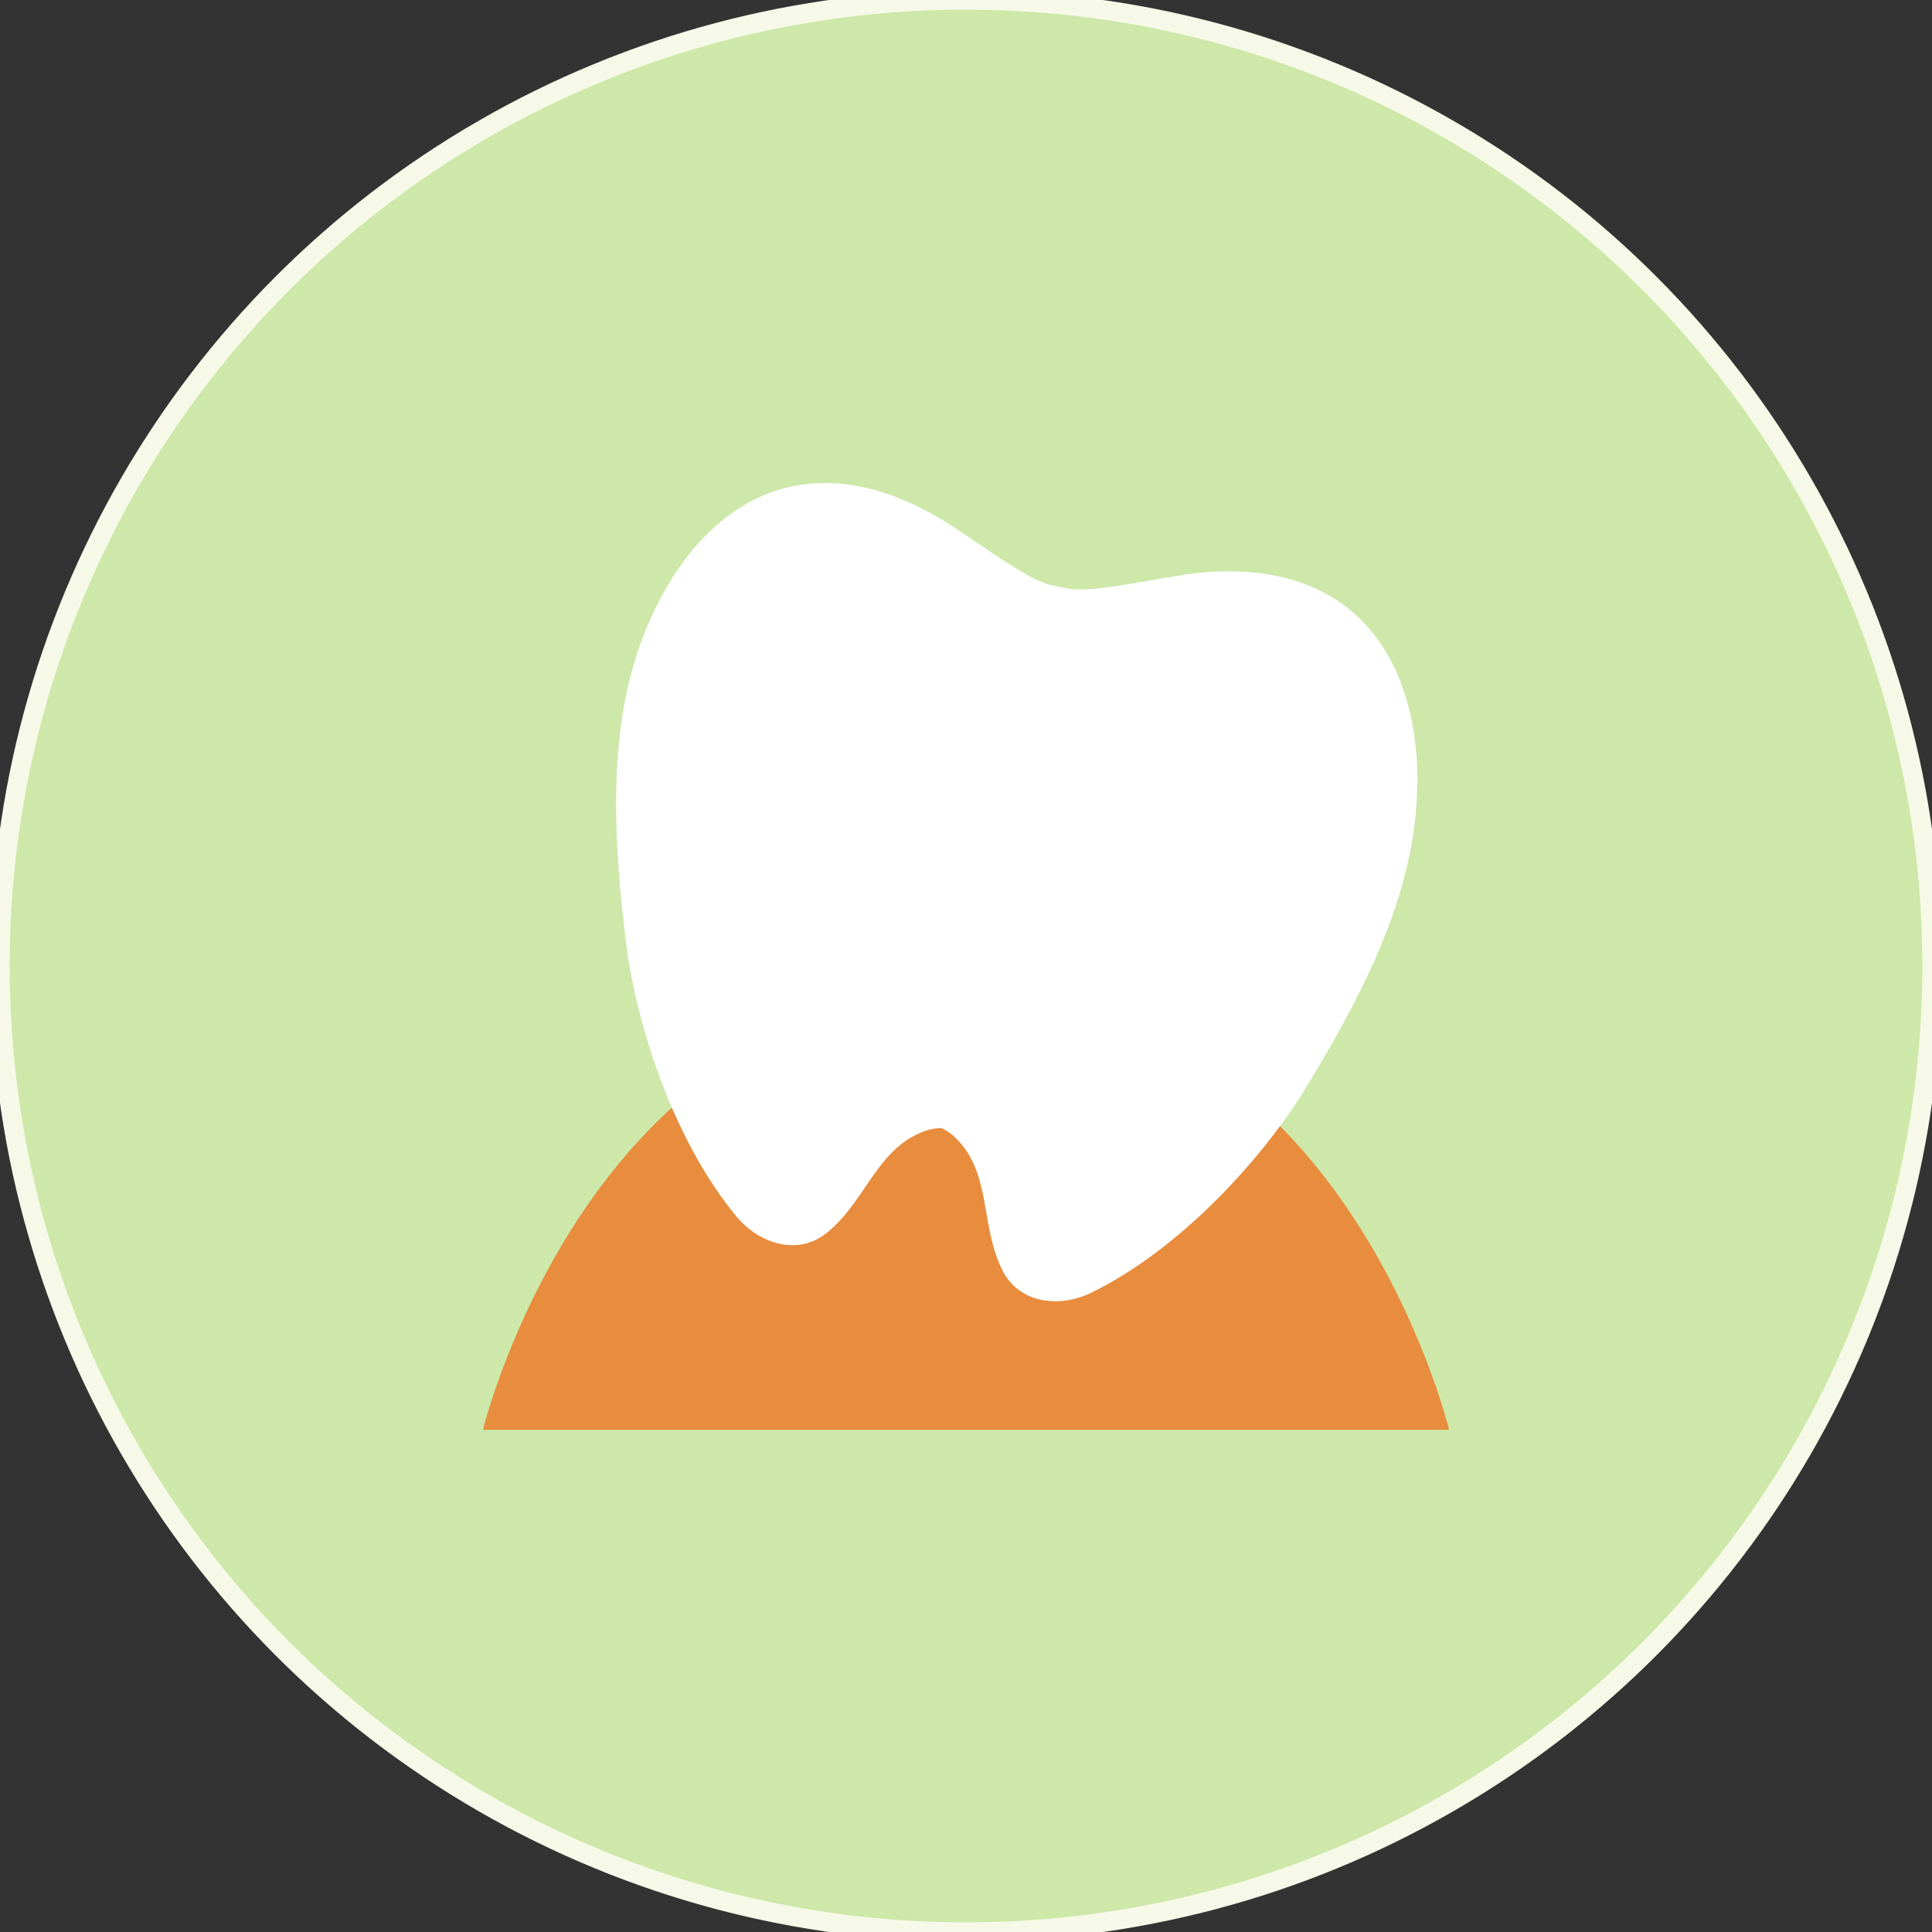
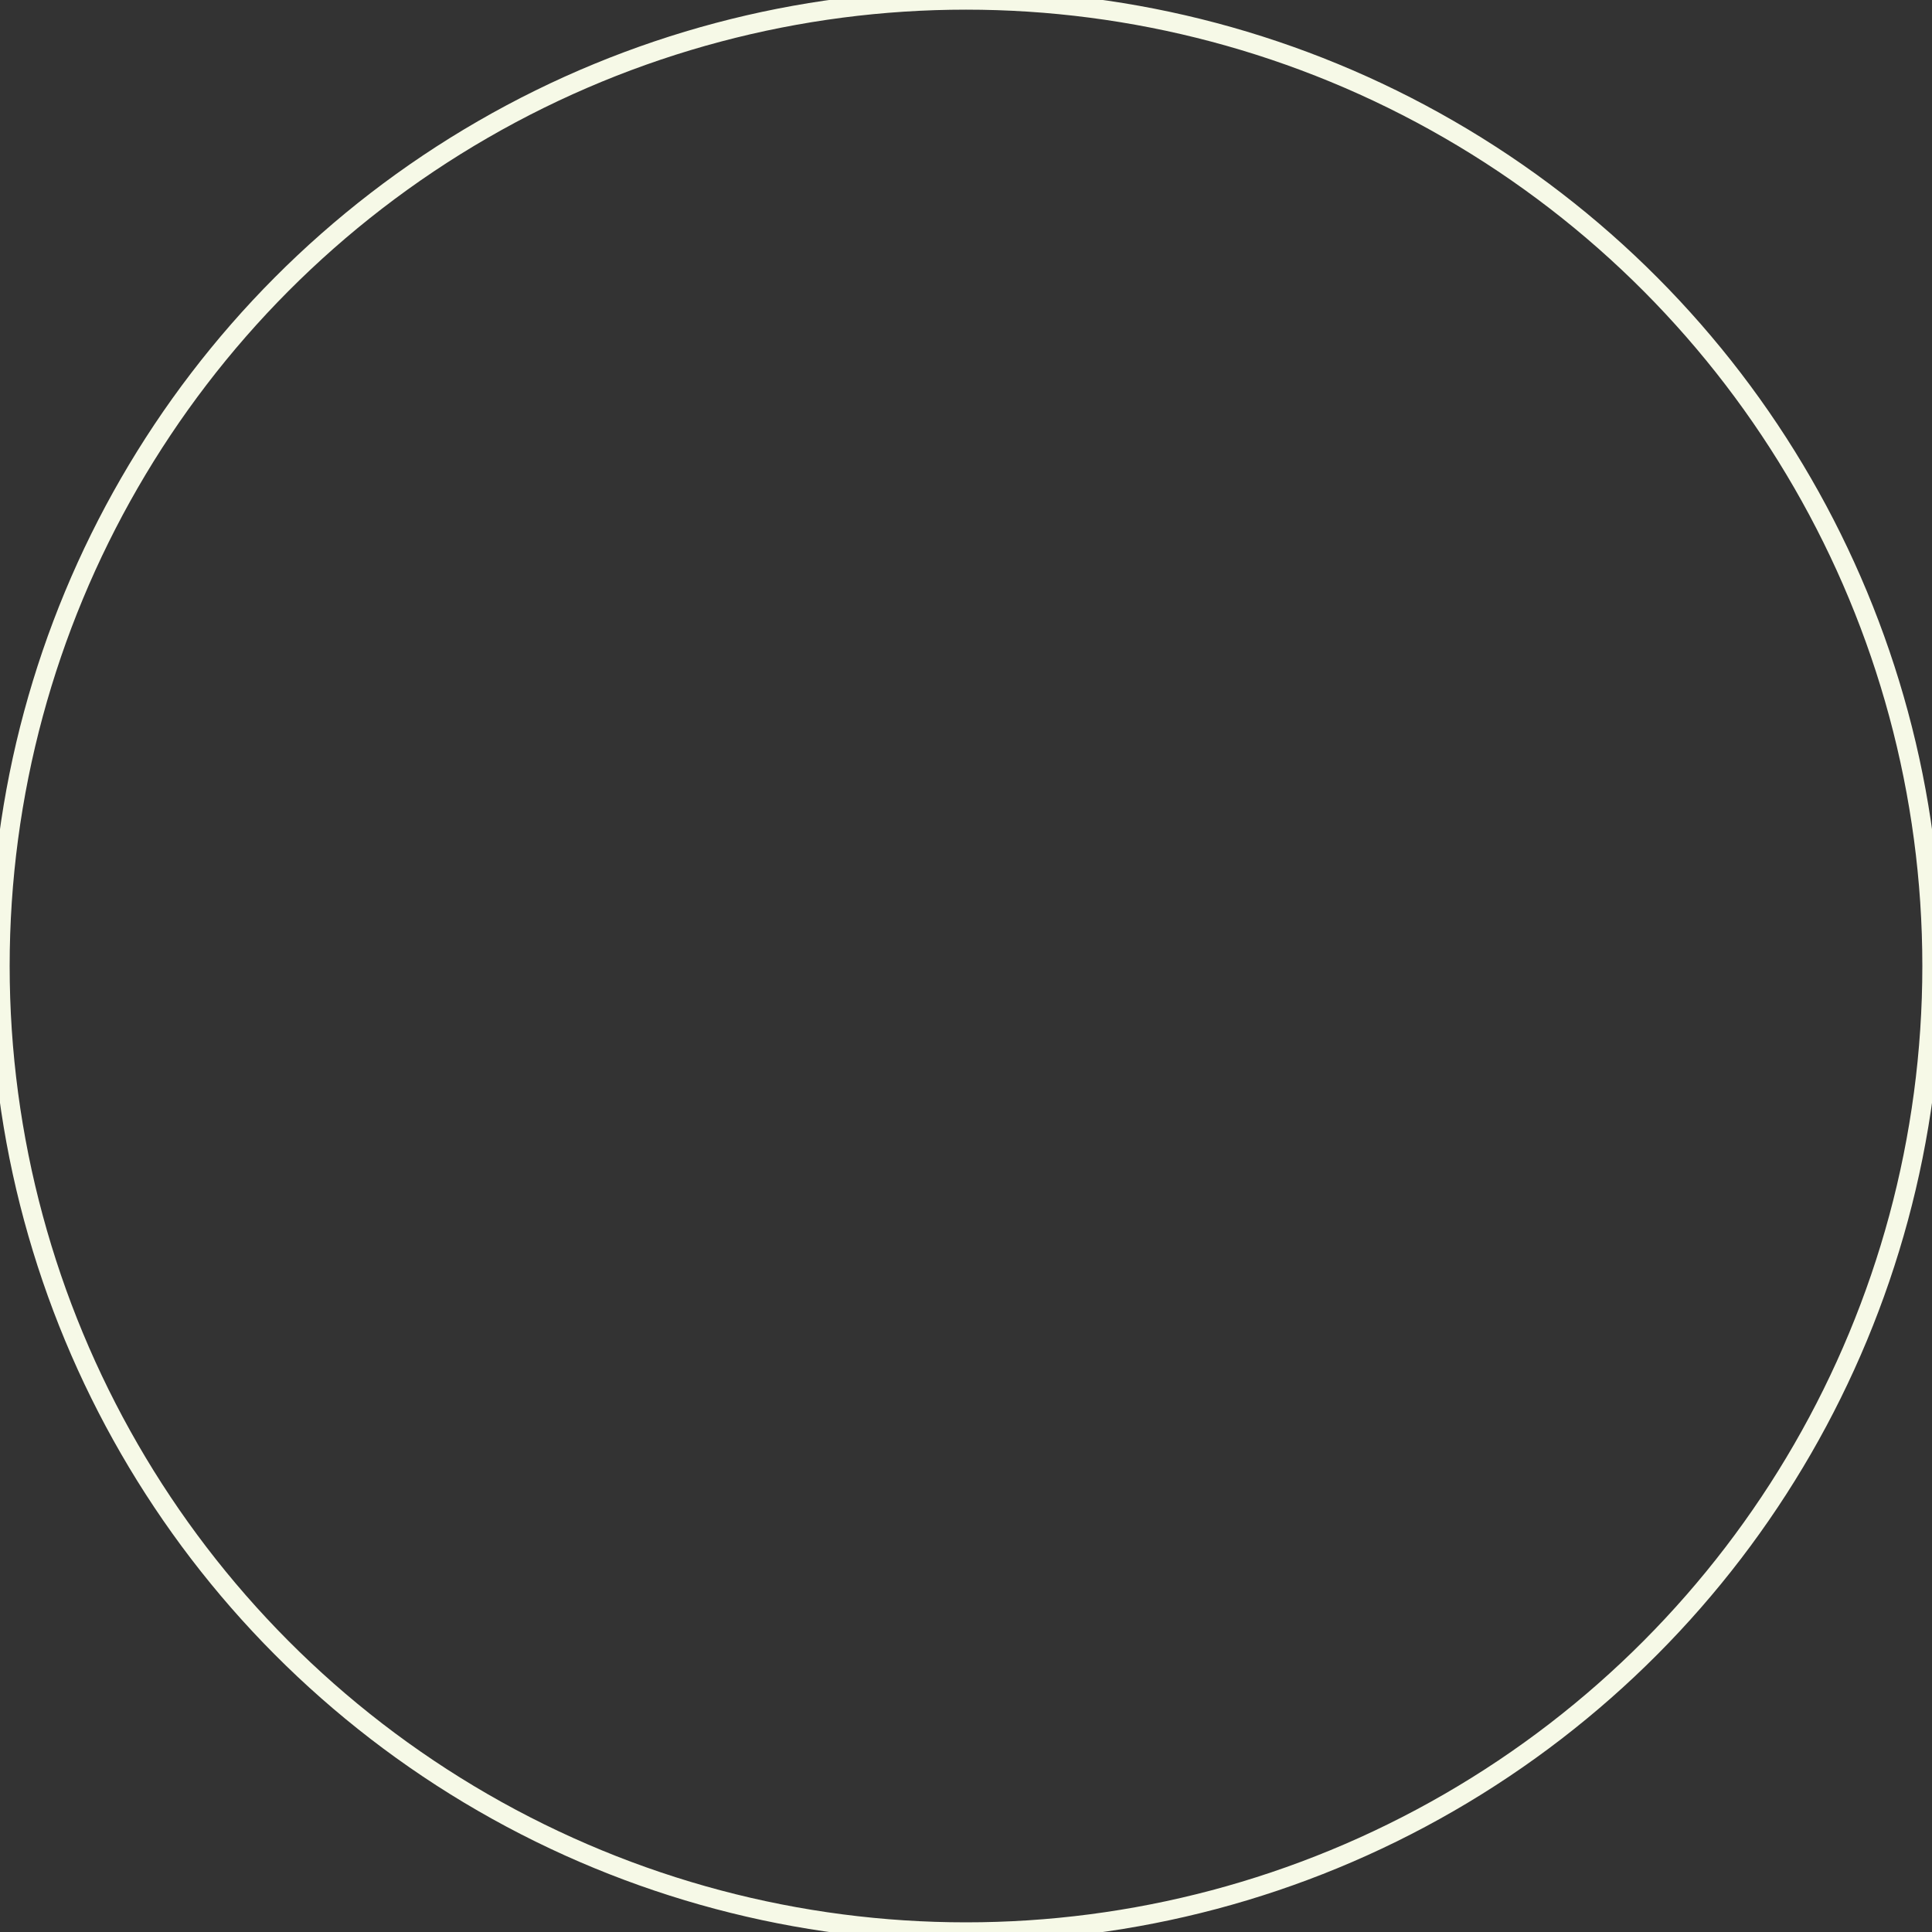
<svg xmlns="http://www.w3.org/2000/svg" width="100" height="100" viewBox="0 0 100 100" fill="none">
  <rect x="0" y="0" width="100" height="100" fill="#333333" stroke="none" />
-   <circle cx="50" cy="50" r="50" fill="#CDE8A9" />
  <circle cx="50" cy="50" r="50" stroke="#F6F9E7" />
  <mask id="mask0_21906_1885" style="mask-type:alpha" maskUnits="userSpaceOnUse" x="15" y="24" width="70" height="52">
-     <rect x="15" y="24" width="70" height="52" fill="#D9D9D9" />
-   </mask>
+     </mask>
  <g mask="url(#mask0_21906_1885)">
    <path d="M25 74.004H75C75 74.004 69.58 51.411 50.026 51.411C30.471 51.411 25 74.004 25 74.004Z" fill="#E88C3D" />
-     <path d="M73.368 40.597C73.404 33.358 69.382 28.448 60.968 29.797C59.605 30.015 57.755 30.392 56.436 30.494C56.108 30.508 55.81 30.523 55.547 30.494C55.38 30.494 55.278 30.457 55.132 30.443L54.986 30.407C54.921 30.392 54.863 30.378 54.797 30.363C54.731 30.349 54.666 30.341 54.608 30.327L54.462 30.298C54.324 30.254 54.214 30.24 54.061 30.174C53.813 30.087 53.544 29.957 53.253 29.805C52.094 29.166 50.564 28.071 49.413 27.31C42.303 22.639 36.605 25.468 33.647 32.075C31.302 37.319 31.746 43.527 32.46 49.257C33.145 53.848 35.126 59.353 38.106 62.95C39.301 64.408 41.385 65.061 42.907 63.719C44.911 62.014 45.45 59.28 48.073 58.475C48.306 58.417 48.517 58.395 48.728 58.388C48.918 58.482 49.107 58.584 49.289 58.736C51.344 60.542 50.703 63.255 51.825 65.626C52.655 67.476 54.826 67.737 56.516 66.895C60.72 64.836 64.807 60.636 67.328 56.734C70.352 51.817 73.324 46.334 73.353 40.597H73.368Z" fill="white" />
  </g>
</svg>